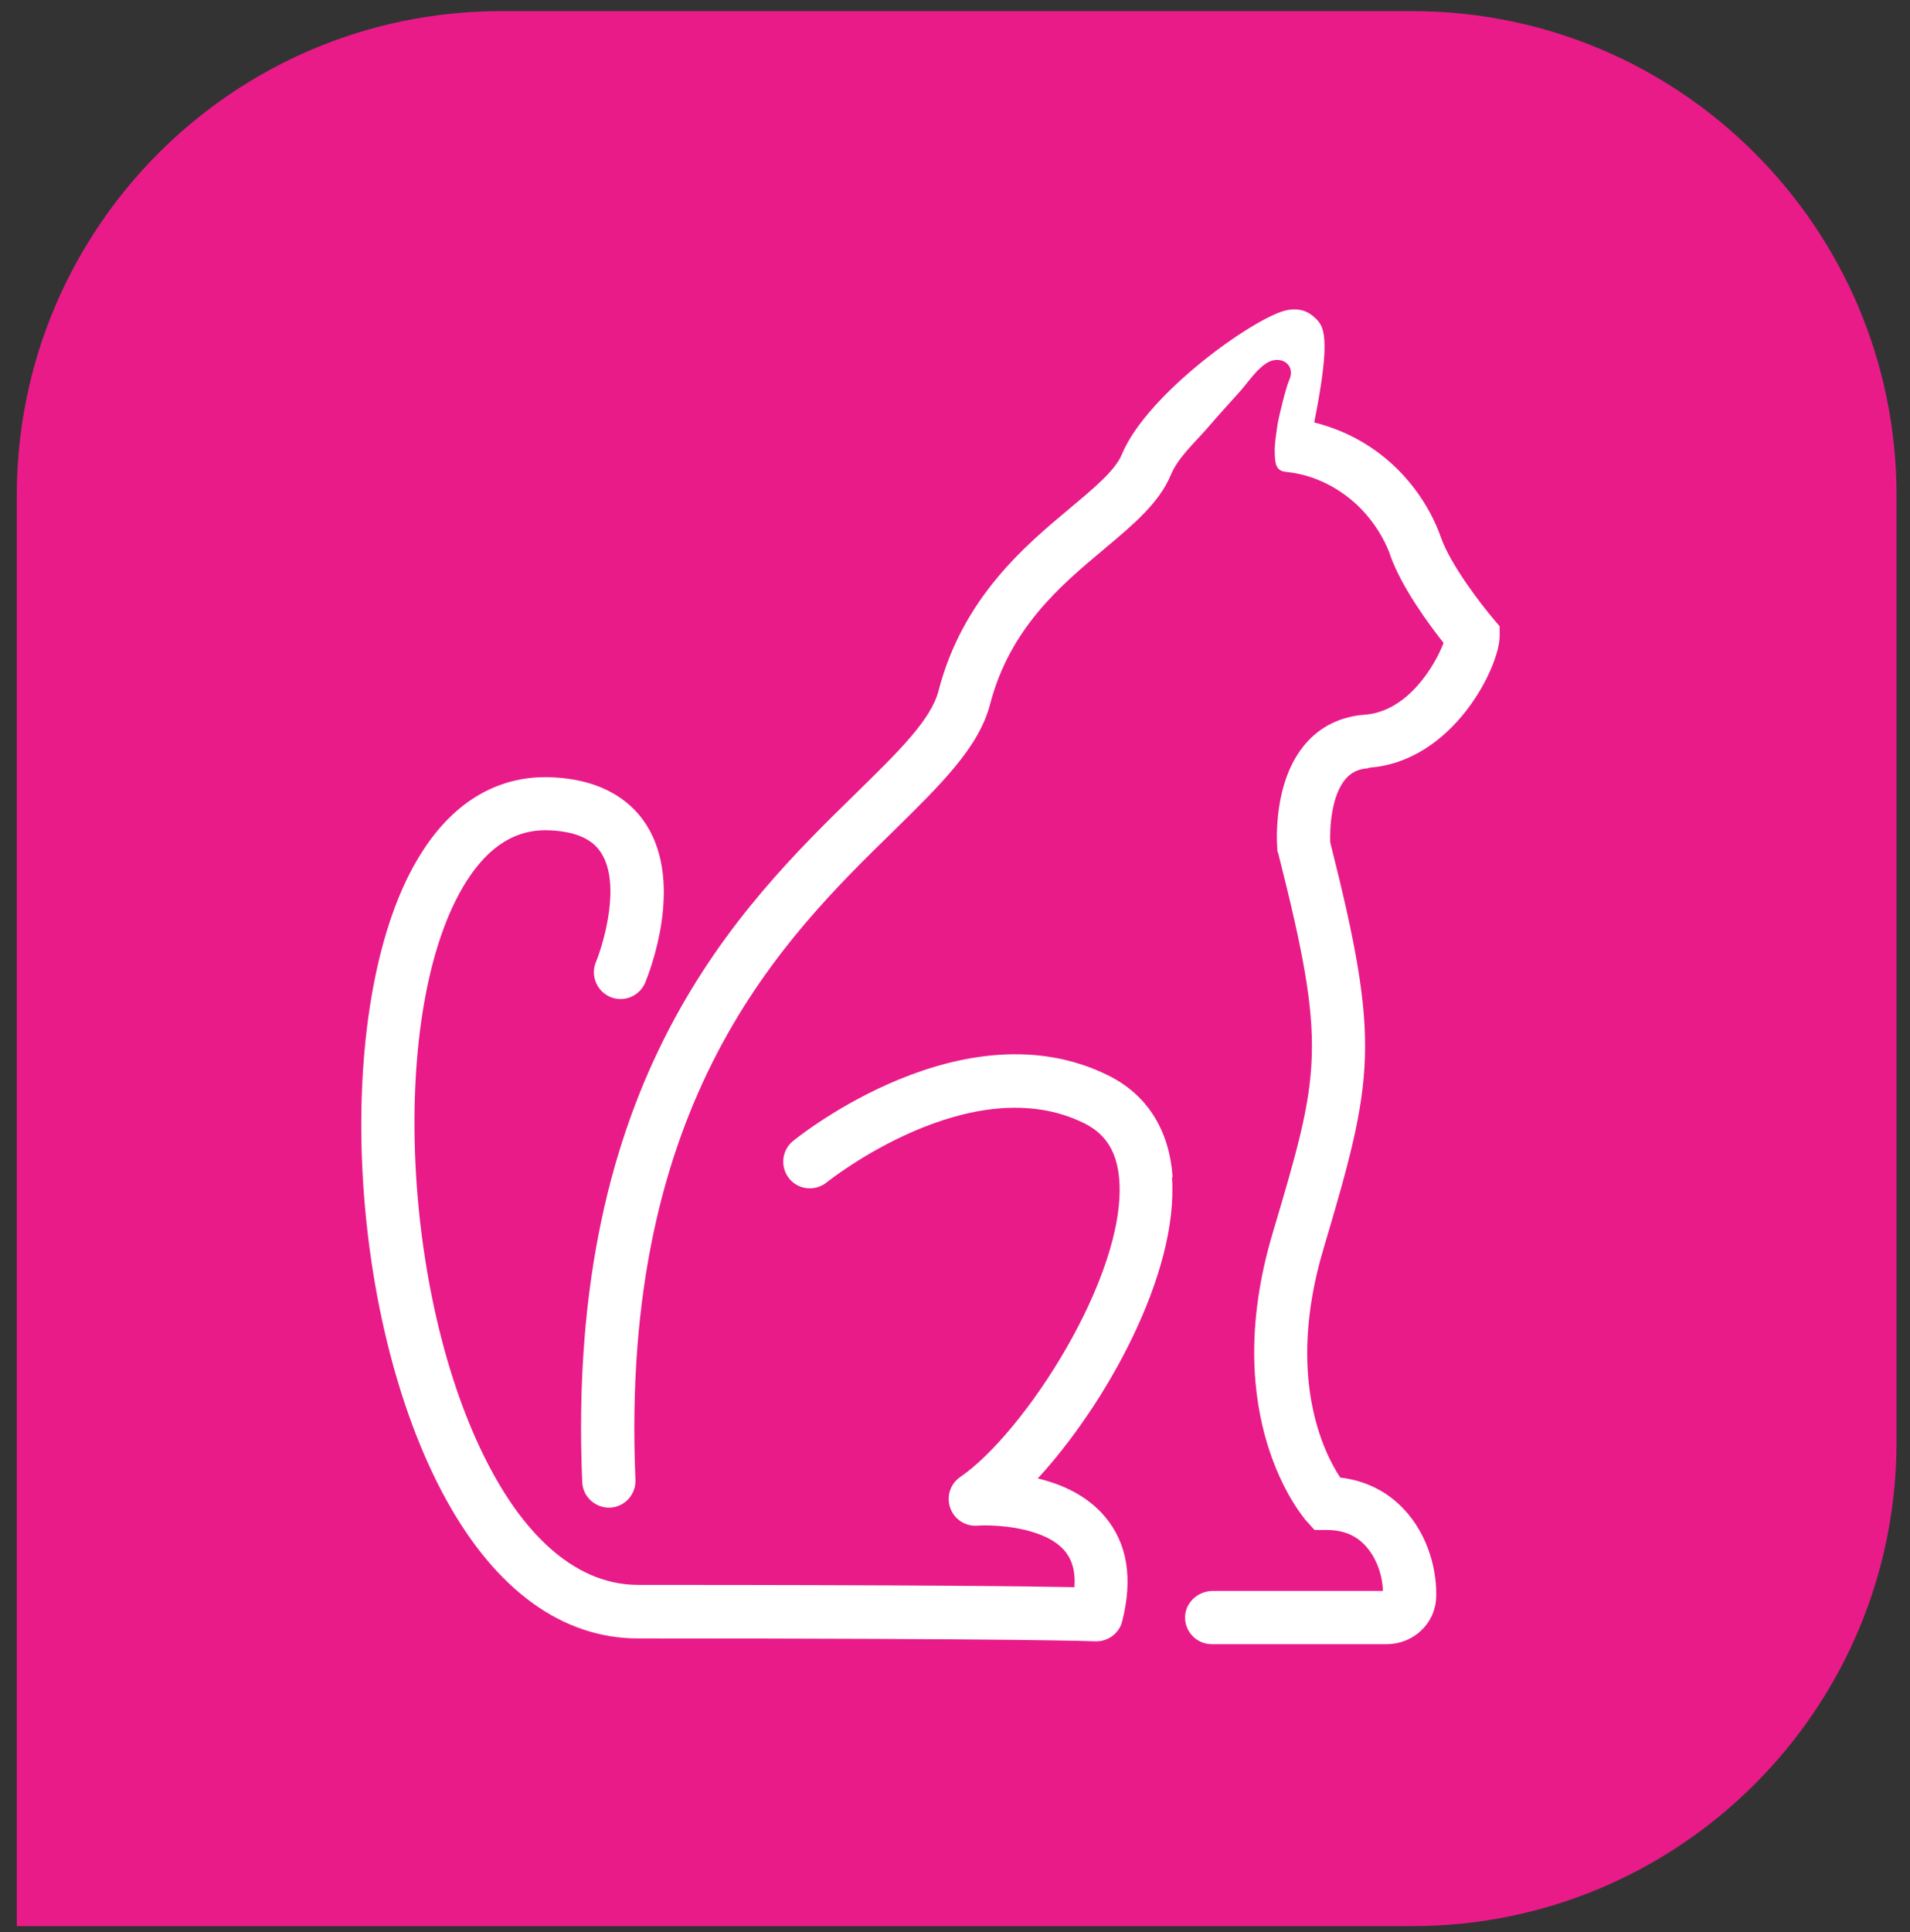
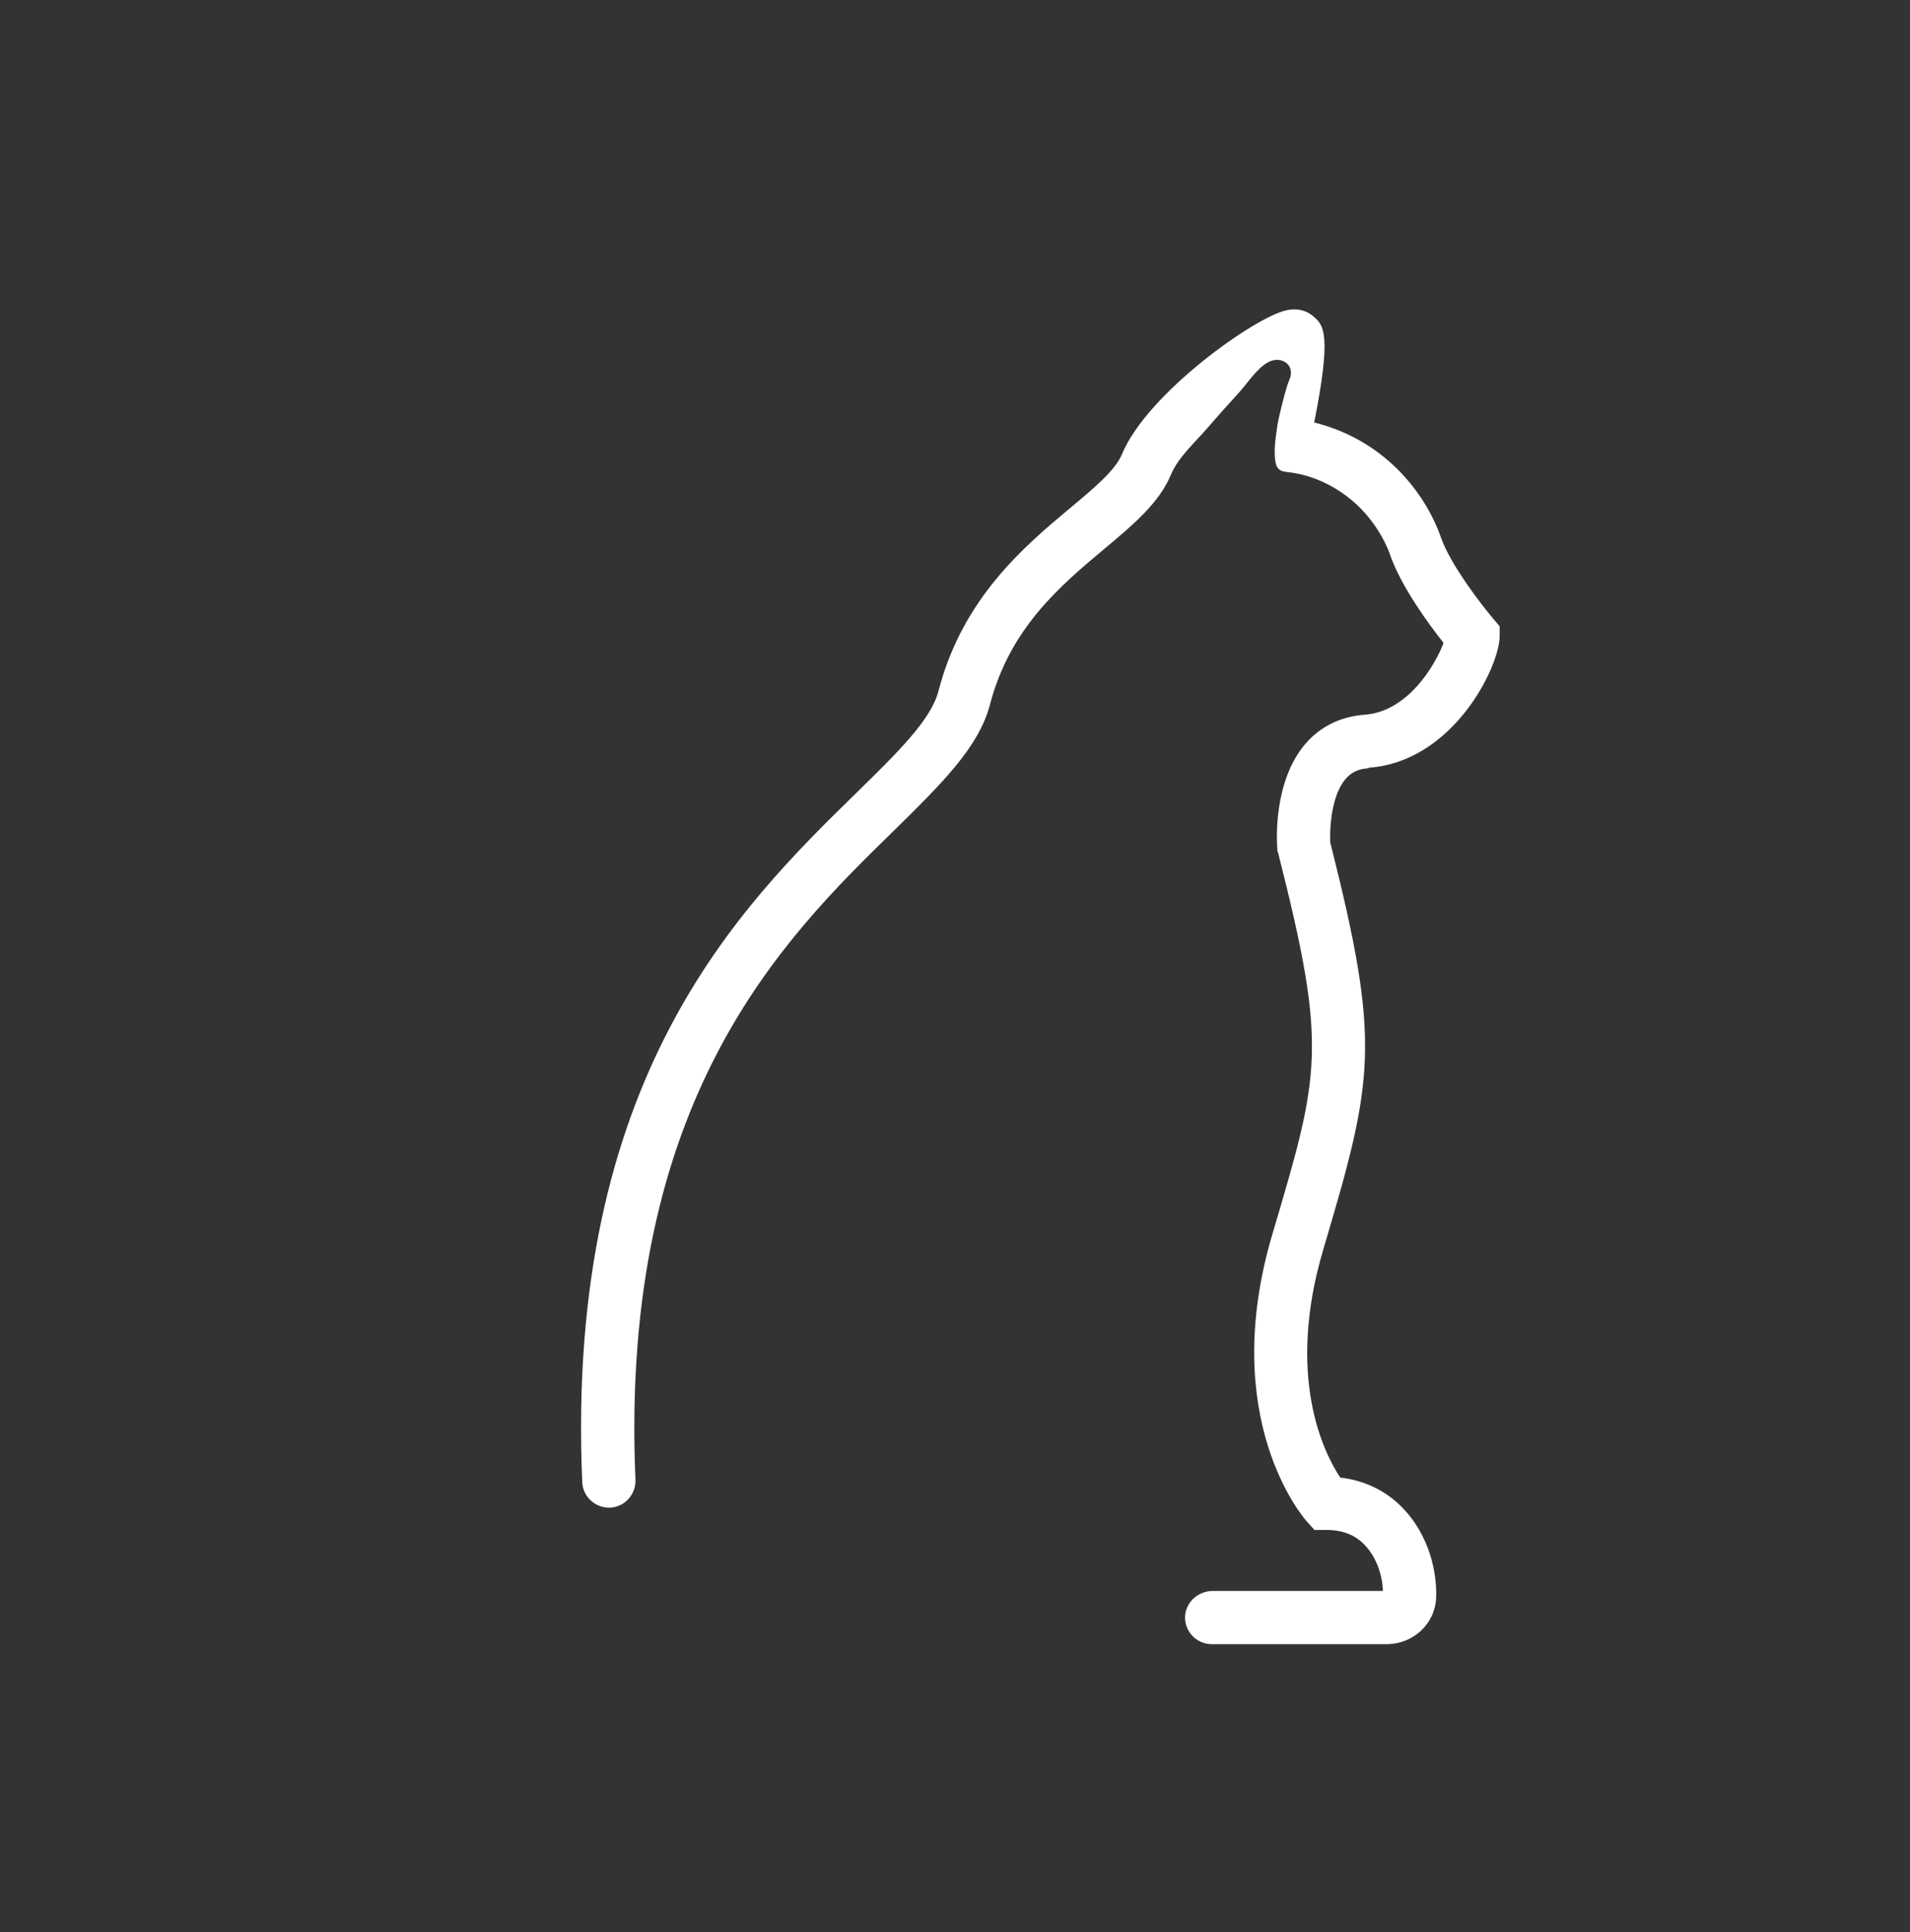
<svg xmlns="http://www.w3.org/2000/svg" width="89" height="90" viewBox="0 0 89 90" fill="none">
  <rect x="0" y="0" width="89" height="90" fill="#333333" stroke="none" />
-   <path d="M23.357 0.519H65.812C78.266 0.519 88.373 10.627 88.373 23.08V67.162C88.373 79.616 78.266 89.723 65.812 89.723H0.782V23.08C0.782 10.627 10.89 0.519 23.343 0.519H23.357Z" fill="#E91B89" />
  <path d="M63.785 35.761C67.719 35.481 69.879 31.054 69.879 29.627V29.174L69.585 28.827C69.065 28.214 67.599 26.334 67.145 25.04C66.385 22.88 64.452 20.48 61.238 19.68C62.065 15.533 61.665 15.16 61.238 14.773C61.038 14.586 60.625 14.306 59.945 14.453C58.492 14.76 53.465 18.307 52.278 21.16C51.971 21.907 50.998 22.72 49.864 23.667C47.758 25.427 44.851 27.854 43.731 32.187C43.384 33.534 41.837 35.041 39.891 36.947C34.49 42.228 26.33 50.228 27.13 69.042C27.157 69.722 27.744 70.255 28.424 70.229C29.104 70.202 29.637 69.615 29.61 68.935C28.85 51.215 36.531 43.694 41.624 38.721C43.851 36.534 45.611 34.814 46.131 32.814C47.064 29.254 49.398 27.294 51.451 25.574C52.825 24.427 54.011 23.427 54.558 22.12C54.891 21.307 55.718 20.573 56.278 19.92C56.771 19.347 57.291 18.773 57.798 18.213C58.172 17.787 58.598 17.133 59.105 16.866C59.718 16.547 60.385 17.013 60.078 17.693C59.918 18.053 59.598 19.373 59.532 19.76C59.478 20.147 59.411 20.52 59.398 20.907C59.398 21.147 59.398 21.387 59.452 21.613C59.532 21.88 59.692 21.96 59.958 21.987C61.278 22.12 62.518 22.773 63.438 23.72C64.012 24.32 64.478 25.04 64.772 25.827C64.772 25.84 64.772 25.854 64.785 25.88C65.319 27.374 66.599 29.107 67.265 29.947C66.892 30.947 65.625 33.147 63.585 33.294C62.478 33.374 61.518 33.841 60.825 34.654C59.318 36.414 59.492 39.214 59.518 39.521V39.627L59.558 39.734C61.865 48.828 61.518 49.975 59.291 57.482C56.745 66.069 60.718 70.669 60.878 70.856L61.252 71.269H61.812C62.558 71.269 63.145 71.496 63.598 71.976C64.158 72.562 64.425 73.429 64.438 74.109H56.518C55.865 74.109 55.291 74.589 55.225 75.229C55.158 75.963 55.731 76.589 56.465 76.589H64.612C65.852 76.589 66.865 75.642 66.918 74.442C66.972 73.256 66.599 71.536 65.385 70.269C64.612 69.456 63.598 68.962 62.452 68.829C61.705 67.709 59.892 64.149 61.665 58.188C64.025 50.241 64.358 48.628 61.985 39.241C61.958 38.601 62.025 37.067 62.705 36.281C62.972 35.974 63.305 35.814 63.758 35.787L63.785 35.761Z" fill="white" />
-   <path d="M54.638 54.828C54.491 52.641 53.451 51.001 51.665 50.108C44.958 46.761 37.277 52.881 36.957 53.148C36.424 53.575 36.344 54.361 36.771 54.895C37.197 55.428 37.984 55.508 38.517 55.081C38.584 55.028 45.264 49.694 50.544 52.335C51.545 52.841 52.065 53.681 52.158 55.001C52.465 59.428 47.758 66.735 44.744 68.802C44.278 69.122 44.091 69.709 44.278 70.242C44.464 70.775 44.984 71.109 45.544 71.069C46.291 71.015 48.651 71.109 49.611 72.242C49.971 72.669 50.118 73.229 50.065 73.936C48.078 73.895 42.811 73.829 29.744 73.829C26.517 73.829 24.277 71.015 22.983 68.655C18.677 60.855 18.036 46.934 21.717 41.081C22.797 39.374 24.09 38.587 25.677 38.681C26.85 38.747 27.623 39.094 28.023 39.747C28.93 41.188 28.143 43.894 27.77 44.814C27.503 45.441 27.81 46.174 28.437 46.441C29.077 46.708 29.797 46.401 30.064 45.774C30.25 45.321 31.877 41.214 30.13 38.441C29.544 37.507 28.317 36.347 25.81 36.214C23.303 36.067 21.157 37.294 19.61 39.774C15.463 46.361 16.05 61.268 20.797 69.869C23.13 74.096 26.224 76.322 29.73 76.322C47.864 76.322 51.011 76.456 51.038 76.456C51.051 76.456 51.078 76.456 51.091 76.456C51.651 76.456 52.158 76.069 52.291 75.522C52.798 73.522 52.531 71.895 51.491 70.655C50.651 69.655 49.465 69.135 48.358 68.869C51.558 65.388 54.918 59.322 54.611 54.855L54.638 54.828Z" fill="white" />
</svg>